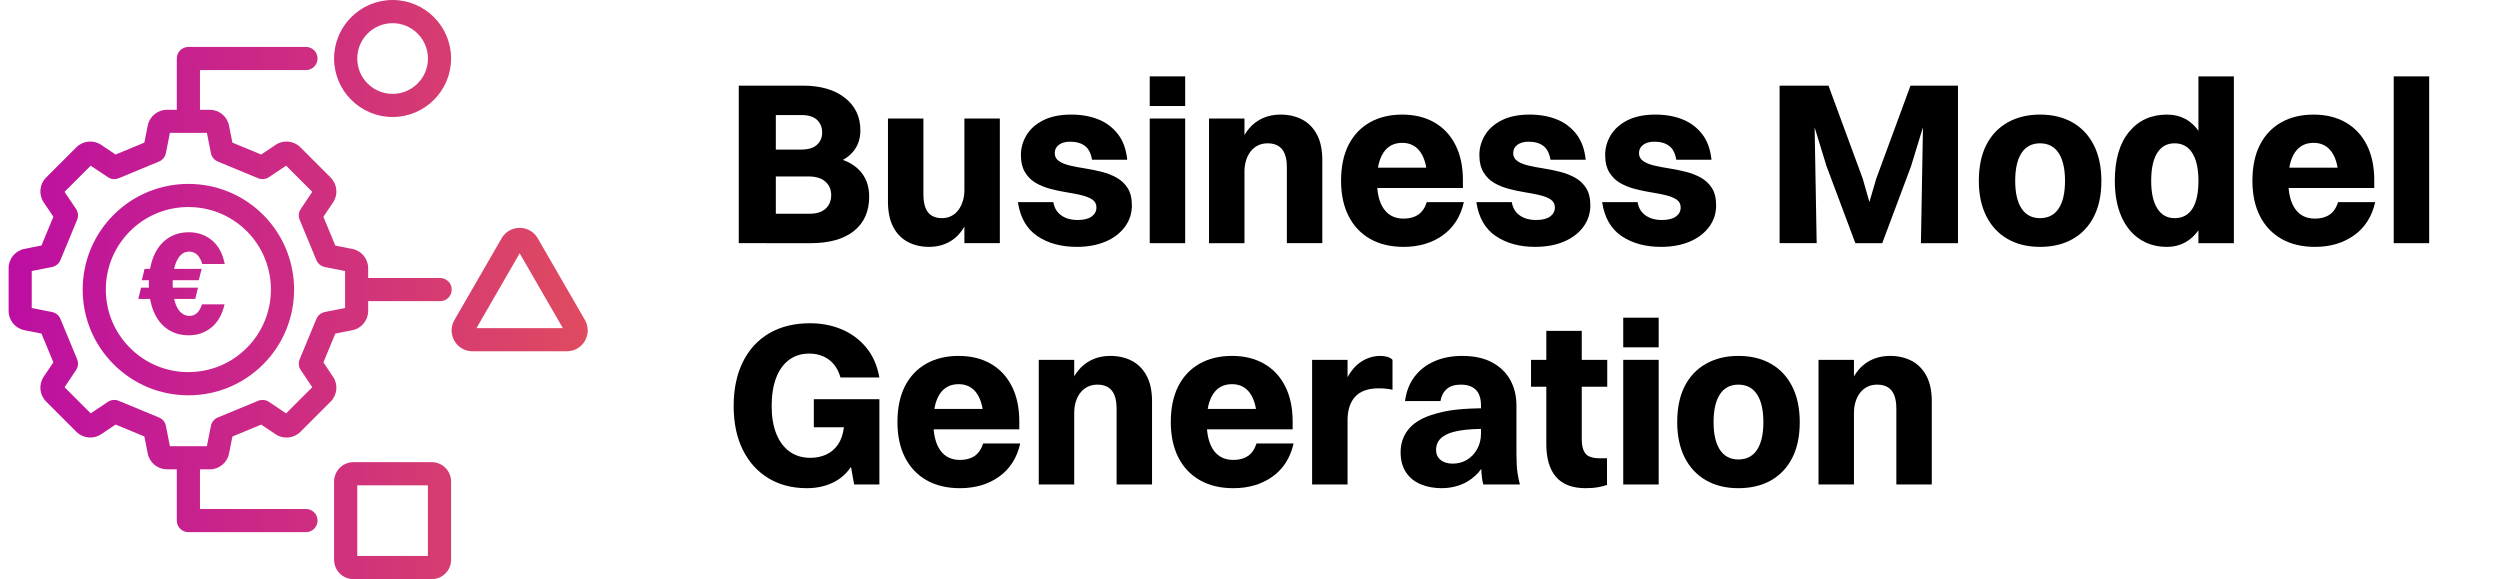
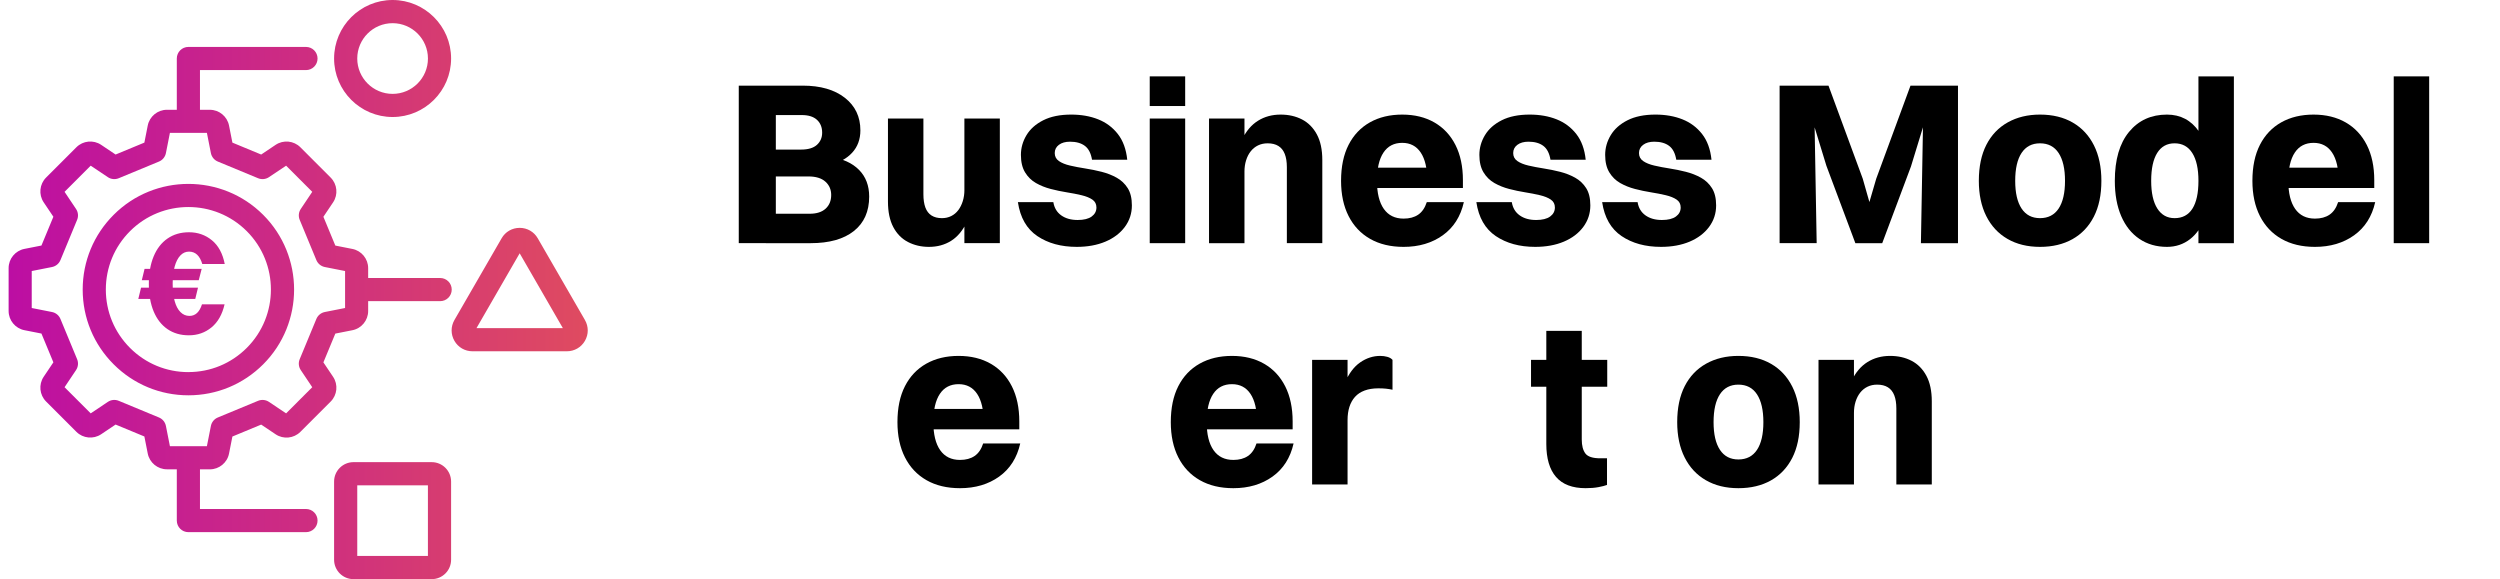
<svg xmlns="http://www.w3.org/2000/svg" id="a" data-name="Ebene 1" viewBox="0 0 259 60">
  <defs>
    <linearGradient id="b" data-name="Unbenannter Verlauf 4" x1=".893" y1="30" x2="60.889" y2="30" gradientUnits="userSpaceOnUse">
      <stop offset="0" stop-color="#bc0ea3" />
      <stop offset="1" stop-color="#df4b60" />
    </linearGradient>
  </defs>
  <g>
    <path d="M76.536,25.192V8.872h3.84v16.32h-3.84ZM83.976,25.192h-4.632v-3.048h4.536c.72,0,1.272-.176,1.656-.528.384-.352.576-.824.576-1.416,0-.56-.2-1.02-.6-1.38s-.984-.54-1.752-.54h-4.416v-2.784h3.648c.736,0,1.284-.164,1.644-.492.36-.328.54-.748.54-1.26,0-.56-.18-1.003-.54-1.332s-.884-.492-1.572-.492h-3.72v-3.048h3.816c1.84,0,3.296.42,4.368,1.26,1.072.84,1.608,1.964,1.608,3.372,0,.928-.284,1.7-.852,2.316-.568.616-1.332,1.028-2.292,1.236v-.816c1.296.192,2.296.645,3,1.356.704.712,1.056,1.636,1.056,2.772,0,1.536-.528,2.724-1.584,3.564-1.056.84-2.552,1.26-4.488,1.26Z" />
    <path d="M99.912,19.696h.984c-.08,1.344-.328,2.452-.744,3.324-.417.872-.957,1.516-1.62,1.932-.664.416-1.428.624-2.292.624-.8,0-1.524-.168-2.172-.504-.648-.336-1.156-.852-1.524-1.548s-.552-1.58-.552-2.652v-8.592h3.672v7.848c0,.544.068,1,.204,1.368.136.368.348.644.636.828.288.184.648.276,1.08.276.352,0,.672-.072.96-.216.288-.144.532-.348.732-.612.2-.264.355-.576.468-.936.112-.36.168-.74.168-1.14ZM103.583,12.28v12.912h-3.672v-12.912h3.672Z" />
    <path d="M109.271,15.856c0,.352.144.628.432.828s.672.356,1.152.468c.48.112,1.004.212,1.572.3.567.088,1.136.204,1.704.348s1.088.348,1.56.612c.472.264.852.624,1.14,1.08.288.456.432,1.052.432,1.788,0,.832-.244,1.576-.732,2.232-.488.656-1.161,1.164-2.016,1.524-.856.36-1.844.54-2.964.54-1.617,0-2.976-.372-4.08-1.116s-1.776-1.916-2.016-3.516h3.672c.096.592.368,1.048.816,1.368.448.32,1.016.48,1.704.48.64,0,1.124-.12,1.452-.36.328-.24.492-.552.492-.936,0-.352-.14-.624-.42-.816-.28-.192-.656-.344-1.128-.456-.472-.112-.984-.212-1.536-.3-.552-.088-1.104-.204-1.656-.348-.552-.144-1.06-.348-1.524-.612-.464-.264-.84-.632-1.128-1.104-.288-.472-.432-1.076-.432-1.812,0-.72.192-1.4.576-2.04.384-.64.963-1.156,1.74-1.548.776-.392,1.74-.588,2.892-.588,1.04,0,1.972.164,2.796.492.824.328,1.504.836,2.04,1.524.536.688.86,1.576.972,2.664h-3.648c-.112-.672-.36-1.152-.744-1.44-.384-.288-.896-.432-1.536-.432-.48,0-.864.108-1.152.324s-.432.5-.432.852Z" />
-     <path d="M119.112,10.984v-3.072h3.672v3.072h-3.672ZM119.112,25.192v-12.912h3.672v12.912h-3.672Z" />
+     <path d="M119.112,10.984v-3.072h3.672v3.072h-3.672ZM119.112,25.192v-12.912h3.672v12.912Z" />
    <path d="M125.255,25.192v-12.912h3.672v12.912h-3.672ZM128.927,17.776h-.984c.08-1.36.328-2.472.744-3.336.416-.864.963-1.508,1.644-1.932.68-.424,1.459-.636,2.34-.636.832,0,1.572.168,2.22.504.648.336,1.16.852,1.536,1.548.376.696.564,1.58.564,2.652v8.616h-3.672v-7.872c0-.543-.072-1-.216-1.368-.144-.368-.364-.644-.66-.828-.296-.184-.668-.276-1.116-.276-.368,0-.7.072-.996.216-.296.144-.548.348-.756.612-.208.264-.368.576-.48.936s-.168.748-.168,1.164Z" />
    <path d="M149.951,17.368l-2.088,1.344c0-1.264-.224-2.232-.672-2.904-.448-.672-1.088-1.008-1.92-1.008-.849,0-1.497.336-1.944,1.008-.448.672-.672,1.648-.672,2.928,0,1.264.236,2.232.708,2.904.472.672,1.156,1.008,2.052,1.008.608,0,1.112-.136,1.512-.408.4-.271.696-.704.888-1.296h3.84c-.336,1.488-1.064,2.632-2.184,3.432-1.12.8-2.472,1.2-4.056,1.2-1.344,0-2.5-.276-3.468-.828-.968-.552-1.712-1.34-2.232-2.364-.52-1.023-.78-2.24-.78-3.648,0-1.472.26-2.716.78-3.732.52-1.016,1.256-1.792,2.208-2.328.952-.536,2.068-.804,3.348-.804s2.392.272,3.336.816c.944.544,1.671,1.324,2.184,2.34.512,1.016.768,2.229.768,3.636v.816h-11.136v-2.112h9.528Z" />
    <path d="M156.767,15.856c0,.352.144.628.432.828s.672.356,1.152.468c.48.112,1.004.212,1.572.3.567.088,1.136.204,1.704.348s1.088.348,1.56.612c.472.264.852.624,1.14,1.08.288.456.432,1.052.432,1.788,0,.832-.244,1.576-.732,2.232-.488.656-1.161,1.164-2.016,1.524-.856.36-1.844.54-2.964.54-1.617,0-2.976-.372-4.08-1.116s-1.776-1.916-2.016-3.516h3.672c.096.592.368,1.048.816,1.368.448.32,1.016.48,1.704.48.64,0,1.124-.12,1.452-.36.328-.24.492-.552.492-.936,0-.352-.14-.624-.42-.816-.28-.192-.656-.344-1.128-.456-.472-.112-.984-.212-1.536-.3-.552-.088-1.104-.204-1.656-.348-.552-.144-1.06-.348-1.524-.612-.464-.264-.84-.632-1.128-1.104-.288-.472-.432-1.076-.432-1.812,0-.72.192-1.4.576-2.04.384-.64.963-1.156,1.74-1.548.776-.392,1.74-.588,2.892-.588,1.04,0,1.972.164,2.796.492.824.328,1.504.836,2.04,1.524.536.688.86,1.576.972,2.664h-3.648c-.112-.672-.36-1.152-.744-1.44-.384-.288-.896-.432-1.536-.432-.48,0-.864.108-1.152.324s-.432.5-.432.852Z" />
    <path d="M169.799,15.856c0,.352.144.628.432.828s.672.356,1.152.468c.48.112,1.004.212,1.572.3.567.088,1.136.204,1.704.348s1.088.348,1.56.612c.472.264.852.624,1.14,1.08.288.456.432,1.052.432,1.788,0,.832-.244,1.576-.732,2.232-.488.656-1.161,1.164-2.016,1.524-.856.36-1.844.54-2.964.54-1.617,0-2.976-.372-4.08-1.116s-1.776-1.916-2.016-3.516h3.672c.096.592.368,1.048.816,1.368.448.32,1.016.48,1.704.48.64,0,1.124-.12,1.452-.36.328-.24.492-.552.492-.936,0-.352-.14-.624-.42-.816-.28-.192-.656-.344-1.128-.456-.472-.112-.984-.212-1.536-.3-.552-.088-1.104-.204-1.656-.348-.552-.144-1.06-.348-1.524-.612-.464-.264-.84-.632-1.128-1.104-.288-.472-.432-1.076-.432-1.812,0-.72.192-1.4.576-2.04.384-.64.963-1.156,1.74-1.548.776-.392,1.74-.588,2.892-.588,1.04,0,1.972.164,2.796.492.824.328,1.504.836,2.04,1.524.536.688.86,1.576.972,2.664h-3.648c-.112-.672-.36-1.152-.744-1.44-.384-.288-.896-.432-1.536-.432-.48,0-.864.108-1.152.324s-.432.5-.432.852Z" />
    <path d="M184.367,25.192V8.872h3.552l.288,16.32h-3.84ZM194.999,25.192h-2.784l-3-8.016-2.544-8.304h2.76l3.552,9.648.888,3.12h-.408l.912-3.12,3.552-9.648h2.616l-2.568,8.376-2.976,7.944ZM199.007,25.192l.288-16.32h3.552v16.32h-3.84Z" />
    <path d="M211.343,25.576c-1.296,0-2.42-.276-3.372-.828-.952-.552-1.684-1.34-2.196-2.364-.512-1.023-.768-2.24-.768-3.648,0-1.472.26-2.716.78-3.732.52-1.016,1.26-1.792,2.22-2.328.96-.536,2.072-.804,3.336-.804,1.312,0,2.444.276,3.396.828.952.552,1.684,1.34,2.196,2.364.512,1.024.768,2.248.768,3.672,0,1.456-.26,2.692-.78,3.708-.52,1.016-1.256,1.792-2.208,2.328-.952.536-2.076.804-3.372.804ZM211.343,22.6c.848,0,1.492-.332,1.932-.996s.66-1.62.66-2.868-.22-2.208-.66-2.88-1.084-1.008-1.932-1.008c-.833,0-1.468.333-1.908.996-.44.664-.66,1.628-.66,2.892,0,1.248.22,2.204.66,2.868.44.664,1.076.996,1.908.996Z" />
    <path d="M224.495,25.576c-1.088,0-2.04-.276-2.856-.828-.816-.552-1.444-1.34-1.884-2.364-.44-1.023-.66-2.24-.66-3.648,0-2.192.492-3.884,1.476-5.076.984-1.191,2.292-1.788,3.924-1.788,1.408,0,2.516.588,3.324,1.764.808,1.176,1.212,2.876,1.212,5.1,0,1.44-.184,2.672-.552,3.696-.368,1.024-.896,1.804-1.584,2.34-.688.536-1.488.804-2.4.804ZM225.287,22.6c.816,0,1.432-.328,1.848-.984.416-.656.624-1.616.624-2.88,0-1.248-.212-2.208-.636-2.88-.424-.672-1.036-1.008-1.836-1.008-.784,0-1.384.333-1.8.996-.416.664-.624,1.628-.624,2.892,0,1.248.212,2.204.636,2.868.424.664,1.02.996,1.788.996ZM227.758,25.192V7.912h3.672v17.28h-3.672Z" />
    <path d="M244.366,17.368l-2.088,1.344c0-1.264-.224-2.232-.672-2.904-.448-.672-1.088-1.008-1.92-1.008-.849,0-1.497.336-1.944,1.008-.448.672-.672,1.648-.672,2.928,0,1.264.236,2.232.708,2.904.472.672,1.156,1.008,2.052,1.008.608,0,1.112-.136,1.512-.408.4-.271.696-.704.888-1.296h3.84c-.336,1.488-1.064,2.632-2.184,3.432-1.12.8-2.472,1.2-4.056,1.2-1.344,0-2.5-.276-3.468-.828-.968-.552-1.712-1.34-2.232-2.364-.52-1.023-.78-2.24-.78-3.648,0-1.472.26-2.716.78-3.732.52-1.016,1.256-1.792,2.208-2.328.952-.536,2.068-.804,3.348-.804s2.392.272,3.336.816c.944.544,1.671,1.324,2.184,2.34.512,1.016.768,2.229.768,3.636v.816h-11.136v-2.112h9.528Z" />
    <path d="M247.99,25.192V7.912h3.672v17.28h-3.672Z" />
-     <path d="M91.104,39.104h-4.032c-.224-.8-.62-1.412-1.188-1.836-.568-.424-1.252-.636-2.052-.636-.816,0-1.516.22-2.1.66-.584.44-1.028,1.064-1.332,1.872-.304.808-.456,1.772-.456,2.892s.16,2.081.48,2.88c.32.8.78,1.416,1.38,1.848.6.432,1.316.648,2.148.648.592,0,1.136-.112,1.632-.336.496-.224.903-.567,1.224-1.032.32-.464.528-1.064.624-1.8h1.8c0,1.424-.244,2.604-.732,3.54-.488.936-1.156,1.632-2.004,2.088-.848.456-1.816.684-2.904.684-1.521,0-2.848-.344-3.984-1.032-1.136-.688-2.02-1.668-2.652-2.94-.632-1.272-.948-2.788-.948-4.548s.32-3.284.96-4.572c.64-1.288,1.552-2.276,2.736-2.964s2.592-1.032,4.224-1.032c1.168,0,2.252.208,3.252.624,1,.417,1.848,1.041,2.544,1.872.696.832,1.156,1.872,1.38,3.12ZM91.104,50.192h-2.616l-1.056-5.928h-3.12v-2.904h6.792v8.832Z" />
    <path d="M103.992,42.368l-2.088,1.344c0-1.264-.224-2.232-.672-2.904-.448-.672-1.088-1.008-1.92-1.008-.849,0-1.497.336-1.944,1.008-.448.672-.672,1.648-.672,2.928,0,1.264.236,2.232.708,2.904.472.672,1.156,1.008,2.052,1.008.608,0,1.112-.136,1.512-.408.4-.271.696-.704.888-1.296h3.84c-.336,1.488-1.064,2.632-2.184,3.432-1.12.8-2.472,1.2-4.056,1.2-1.344,0-2.5-.276-3.468-.828-.968-.552-1.712-1.34-2.232-2.364-.52-1.023-.78-2.24-.78-3.648,0-1.472.26-2.716.78-3.732.52-1.016,1.256-1.792,2.208-2.328.952-.536,2.068-.804,3.348-.804s2.392.272,3.336.816c.944.544,1.671,1.324,2.184,2.34.512,1.016.768,2.229.768,3.636v.816h-11.136v-2.112h9.528Z" />
-     <path d="M107.616,50.192v-12.912h3.672v12.912h-3.672ZM111.288,42.776h-.984c.08-1.36.328-2.472.744-3.336.416-.864.963-1.508,1.644-1.932.68-.424,1.459-.636,2.34-.636.832,0,1.572.168,2.22.504.648.336,1.16.852,1.536,1.548.376.696.564,1.58.564,2.652v8.616h-3.672v-7.872c0-.543-.072-1-.216-1.368-.144-.368-.364-.644-.66-.828-.296-.184-.668-.276-1.116-.276-.368,0-.7.072-.996.216-.296.144-.548.348-.756.612-.208.264-.368.576-.48.936s-.168.748-.168,1.164Z" />
    <path d="M132.311,42.368l-2.088,1.344c0-1.264-.224-2.232-.672-2.904-.448-.672-1.088-1.008-1.92-1.008-.849,0-1.497.336-1.944,1.008-.448.672-.672,1.648-.672,2.928,0,1.264.236,2.232.708,2.904.472.672,1.156,1.008,2.052,1.008.608,0,1.112-.136,1.512-.408.4-.271.696-.704.888-1.296h3.84c-.336,1.488-1.064,2.632-2.184,3.432-1.12.8-2.472,1.2-4.056,1.2-1.344,0-2.5-.276-3.468-.828-.968-.552-1.712-1.34-2.232-2.364-.52-1.023-.78-2.24-.78-3.648,0-1.472.26-2.716.78-3.732.52-1.016,1.256-1.792,2.208-2.328.952-.536,2.068-.804,3.348-.804s2.392.272,3.336.816c.944.544,1.671,1.324,2.184,2.34.512,1.016.768,2.229.768,3.636v.816h-11.136v-2.112h9.528Z" />
    <path d="M135.935,50.192v-12.912h3.672v12.912h-3.672ZM139.607,43.52h-.96c.032-1.584.256-2.864.672-3.84.416-.976.948-1.688,1.596-2.136.648-.448,1.34-.672,2.076-.672.255,0,.5.032.732.096.231.064.412.168.54.312v3.096c-.225-.048-.448-.084-.672-.108-.224-.024-.488-.036-.792-.036-.544,0-1.02.076-1.428.228-.408.152-.74.372-.996.66-.256.288-.448.632-.576,1.032-.128.4-.192.856-.192,1.368Z" />
-     <path d="M153.887,42.296v2.136c-1.024,0-1.868.052-2.532.156-.664.104-1.185.256-1.56.456-.376.2-.64.432-.792.696-.152.264-.228.556-.228.876,0,.432.156.776.468,1.032s.732.384,1.26.384c.543,0,1.036-.132,1.476-.396.439-.264.792-.636,1.056-1.116.264-.48.396-1.008.396-1.584h1.176c-.064,1.024-.252,1.892-.564,2.604s-.712,1.292-1.2,1.74c-.488.448-1.032.776-1.632.984-.6.208-1.212.312-1.836.312-.816,0-1.548-.136-2.196-.408s-1.156-.688-1.524-1.248c-.368-.56-.552-1.248-.552-2.064,0-.88.252-1.648.756-2.304.504-.656,1.268-1.16,2.292-1.512.896-.304,1.8-.504,2.712-.6s1.92-.144,3.024-.144ZM149.231,41.552h-3.672c.128-.976.452-1.812.972-2.508.52-.696,1.204-1.232,2.052-1.608.848-.376,1.815-.564,2.904-.564,1.232,0,2.264.224,3.096.672.832.448,1.459,1.056,1.884,1.824.424.768.636,1.656.636,2.664v4.944c0,.848.036,1.512.108,1.992.072.48.156.888.252,1.224h-3.792c-.096-.336-.16-.744-.192-1.224-.032-.48-.048-.992-.048-1.536v-5.424c0-.72-.176-1.26-.528-1.62-.352-.36-.88-.54-1.584-.54-.624,0-1.108.156-1.452.468-.344.312-.556.724-.636,1.236Z" />
    <path d="M158.614,40.064v-2.784h7.896v2.784h-7.896ZM160.198,45.992v-11.712h3.672v11.256c0,.624.124,1.104.372,1.44s.764.504,1.548.504h.696v2.76c-.208.08-.504.156-.888.228-.384.072-.824.108-1.32.108-1.376,0-2.4-.388-3.072-1.164-.672-.776-1.008-1.916-1.008-3.42Z" />
-     <path d="M168.167,35.984v-3.072h3.672v3.072h-3.672ZM168.167,50.192v-12.912h3.672v12.912h-3.672Z" />
    <path d="M180.094,50.576c-1.296,0-2.42-.276-3.372-.828-.952-.552-1.684-1.34-2.196-2.364-.512-1.023-.768-2.24-.768-3.648,0-1.472.26-2.716.78-3.732.52-1.016,1.26-1.792,2.22-2.328.96-.536,2.072-.804,3.336-.804,1.312,0,2.444.276,3.396.828.952.552,1.684,1.34,2.196,2.364.512,1.024.768,2.248.768,3.672,0,1.456-.26,2.692-.78,3.708-.52,1.016-1.256,1.792-2.208,2.328-.952.536-2.076.804-3.372.804ZM180.094,47.6c.848,0,1.492-.332,1.932-.996s.66-1.62.66-2.868-.22-2.208-.66-2.88-1.084-1.008-1.932-1.008c-.833,0-1.468.333-1.908.996-.44.664-.66,1.628-.66,2.892,0,1.248.22,2.204.66,2.868.44.664,1.076.996,1.908.996Z" />
    <path d="M188.398,50.192v-12.912h3.672v12.912h-3.672ZM192.07,42.776h-.984c.08-1.36.328-2.472.744-3.336.416-.864.963-1.508,1.644-1.932.68-.424,1.459-.636,2.34-.636.832,0,1.572.168,2.22.504.648.336,1.16.852,1.536,1.548.376.696.564,1.58.564,2.652v8.616h-3.672v-7.872c0-.543-.072-1-.216-1.368-.144-.368-.364-.644-.66-.828-.296-.184-.668-.276-1.116-.276-.368,0-.7.072-.996.216-.296.144-.548.348-.756.612-.208.264-.368.576-.48.936s-.168.748-.168,1.164Z" />
  </g>
  <path d="M21.74,48.625c.965,0,1.801-.687,1.988-1.634l.349-1.767,2.982-1.236,1.496,1.005c.802.539,1.879.432,2.563-.25l3.141-3.141c.682-.682.789-1.759.25-2.563l-1.005-1.496,1.236-2.982,1.767-.349c.947-.187,1.634-1.023,1.634-1.988v-1.023h7.458c.664,0,1.2-.536,1.2-1.2s-.536-1.2-1.2-1.2h-7.458v-1.023c0-.965-.687-1.801-1.634-1.988l-1.767-.349-1.236-2.982,1.005-1.496c.539-.802.432-1.879-.25-2.563l-3.141-3.144c-.682-.682-1.759-.789-2.563-.25l-1.496,1.005-2.982-1.236-.349-1.767c-.187-.947-1.023-1.634-1.988-1.634h-1.023v-4.112h10.982c.664,0,1.2-.536,1.2-1.2s-.536-1.2-1.2-1.2h-12.182c-.664,0-1.2.536-1.2,1.2v5.311h-1.023c-.965,0-1.801.687-1.988,1.634l-.349,1.767-2.982,1.236-1.496-1.005c-.802-.539-1.879-.432-2.563.25l-3.141,3.141c-.682.682-.789,1.759-.25,2.563l1.005,1.496-1.236,2.982-1.767.349c-.947.187-1.634,1.023-1.634,1.988v4.445c0,.965.687,1.801,1.634,1.988l1.767.349,1.236,2.982-1.005,1.496c-.539.802-.432,1.879.25,2.563l3.141,3.141c.682.682,1.759.789,2.563.25l1.496-1.005,2.982,1.236.349,1.767c.187.947,1.023,1.634,1.988,1.634h1.023v5.311c0,.664.536,1.2,1.2,1.2h12.182c.664,0,1.2-.536,1.2-1.2s-.536-1.2-1.2-1.2h-10.982v-4.112h1.023v.003ZM17.603,46.226l-.414-2.097c-.078-.393-.346-.723-.718-.877l-4.172-1.728c-.372-.154-.794-.112-1.127.112l-1.775,1.189-2.709-2.709,1.189-1.775c.224-.333.265-.757.112-1.127l-1.728-4.172c-.154-.372-.481-.64-.877-.718l-2.097-.414v-3.831l2.097-.414c.393-.078.723-.346.877-.718l1.728-4.172c.154-.372.112-.794-.112-1.127l-1.189-1.775,2.709-2.709,1.775,1.189c.333.224.757.265,1.127.112l4.172-1.728c.372-.154.64-.481.718-.877l.414-2.097h3.831l.414,2.097c.078.393.346.723.718.877l4.172,1.728c.372.154.794.112,1.127-.112l1.775-1.189,2.709,2.709-1.189,1.775c-.224.333-.265.757-.112,1.127l1.728,4.172c.154.372.484.64.877.718l2.097.414v3.831l-2.097.414c-.393.078-.723.346-.877.718l-1.728,4.172c-.154.372-.112.794.112,1.127l1.189,1.775-2.709,2.709-1.775-1.189c-.333-.224-.757-.265-1.127-.112l-4.172,1.728c-.372.154-.64.481-.718.877l-.414,2.097h-3.831ZM27.263,22.255c-4.27-4.27-11.219-4.27-15.487,0-2.069,2.069-3.209,4.82-3.209,7.745s1.14,5.676,3.209,7.745,4.82,3.209,7.745,3.209,5.676-1.14,7.745-3.209c4.27-4.27,4.27-11.219,0-15.487l-.003-.003ZM19.518,38.551c-2.285,0-4.432-.89-6.048-2.506s-2.506-3.763-2.506-6.048.89-4.432,2.506-6.048c1.668-1.668,3.857-2.501,6.048-2.501s4.38.833,6.048,2.501c3.334,3.334,3.334,8.76,0,12.093-1.616,1.616-3.763,2.506-6.048,2.506v.003ZM60.597,33.149l-4.887-8.463c-.39-.677-1.09-1.08-1.871-1.08s-1.483.403-1.871,1.08l-4.887,8.463c-.39.677-.393,1.486-.003,2.163s1.09,1.08,1.874,1.08h9.772c.783,0,1.483-.403,1.874-1.08s.39-1.486-.003-2.163h.002ZM49.365,33.992l4.473-7.75,4.473,7.75h-8.947ZM40.673,12.122c3.341,0,6.061-2.719,6.061-6.061s-2.719-6.061-6.061-6.061-6.061,2.719-6.061,6.061,2.719,6.061,6.061,6.061ZM40.673,2.402c2.019,0,3.662,1.642,3.662,3.662s-1.642,3.662-3.662,3.662-3.662-1.642-3.662-3.662,1.642-3.662,3.662-3.662ZM44.725,47.878h-8.104c-1.106,0-2.009.9-2.009,2.009v8.104c0,1.106.9,2.009,2.009,2.009h8.104c1.106,0,2.009-.9,2.009-2.009v-8.104c0-1.106-.9-2.009-2.009-2.009h0ZM44.332,57.598h-7.32v-7.32h7.32v7.32ZM14.328,30.972l.285-1.171h5.9l-.284,1.171h-5.9ZM14.692,29.026l.285-1.171h5.916l-.301,1.171h-5.9ZM23.282,27.349h-2.325c-.127-.422-.303-.741-.53-.957-.227-.216-.509-.324-.846-.324-.348,0-.648.135-.901.404-.253.269-.449.651-.585,1.147-.137.496-.206,1.092-.206,1.787s.069,1.292.206,1.787c.137.496.337.876.601,1.139.263.264.574.396.933.396.306,0,.567-.1.783-.301.216-.2.387-.501.514-.901h2.341c-.243,1.055-.696,1.853-1.36,2.396-.665.543-1.445.815-2.341.815-.854,0-1.592-.213-2.215-.64-.622-.427-1.099-1.039-1.432-1.835-.332-.796-.499-1.748-.499-2.855,0-1.096.166-2.046.499-2.847.332-.801.812-1.418,1.439-1.851.628-.432,1.368-.648,2.223-.648.907,0,1.698.277,2.373.83.675.554,1.118,1.374,1.329,2.46Z" style="fill: url(#b);" />
</svg>